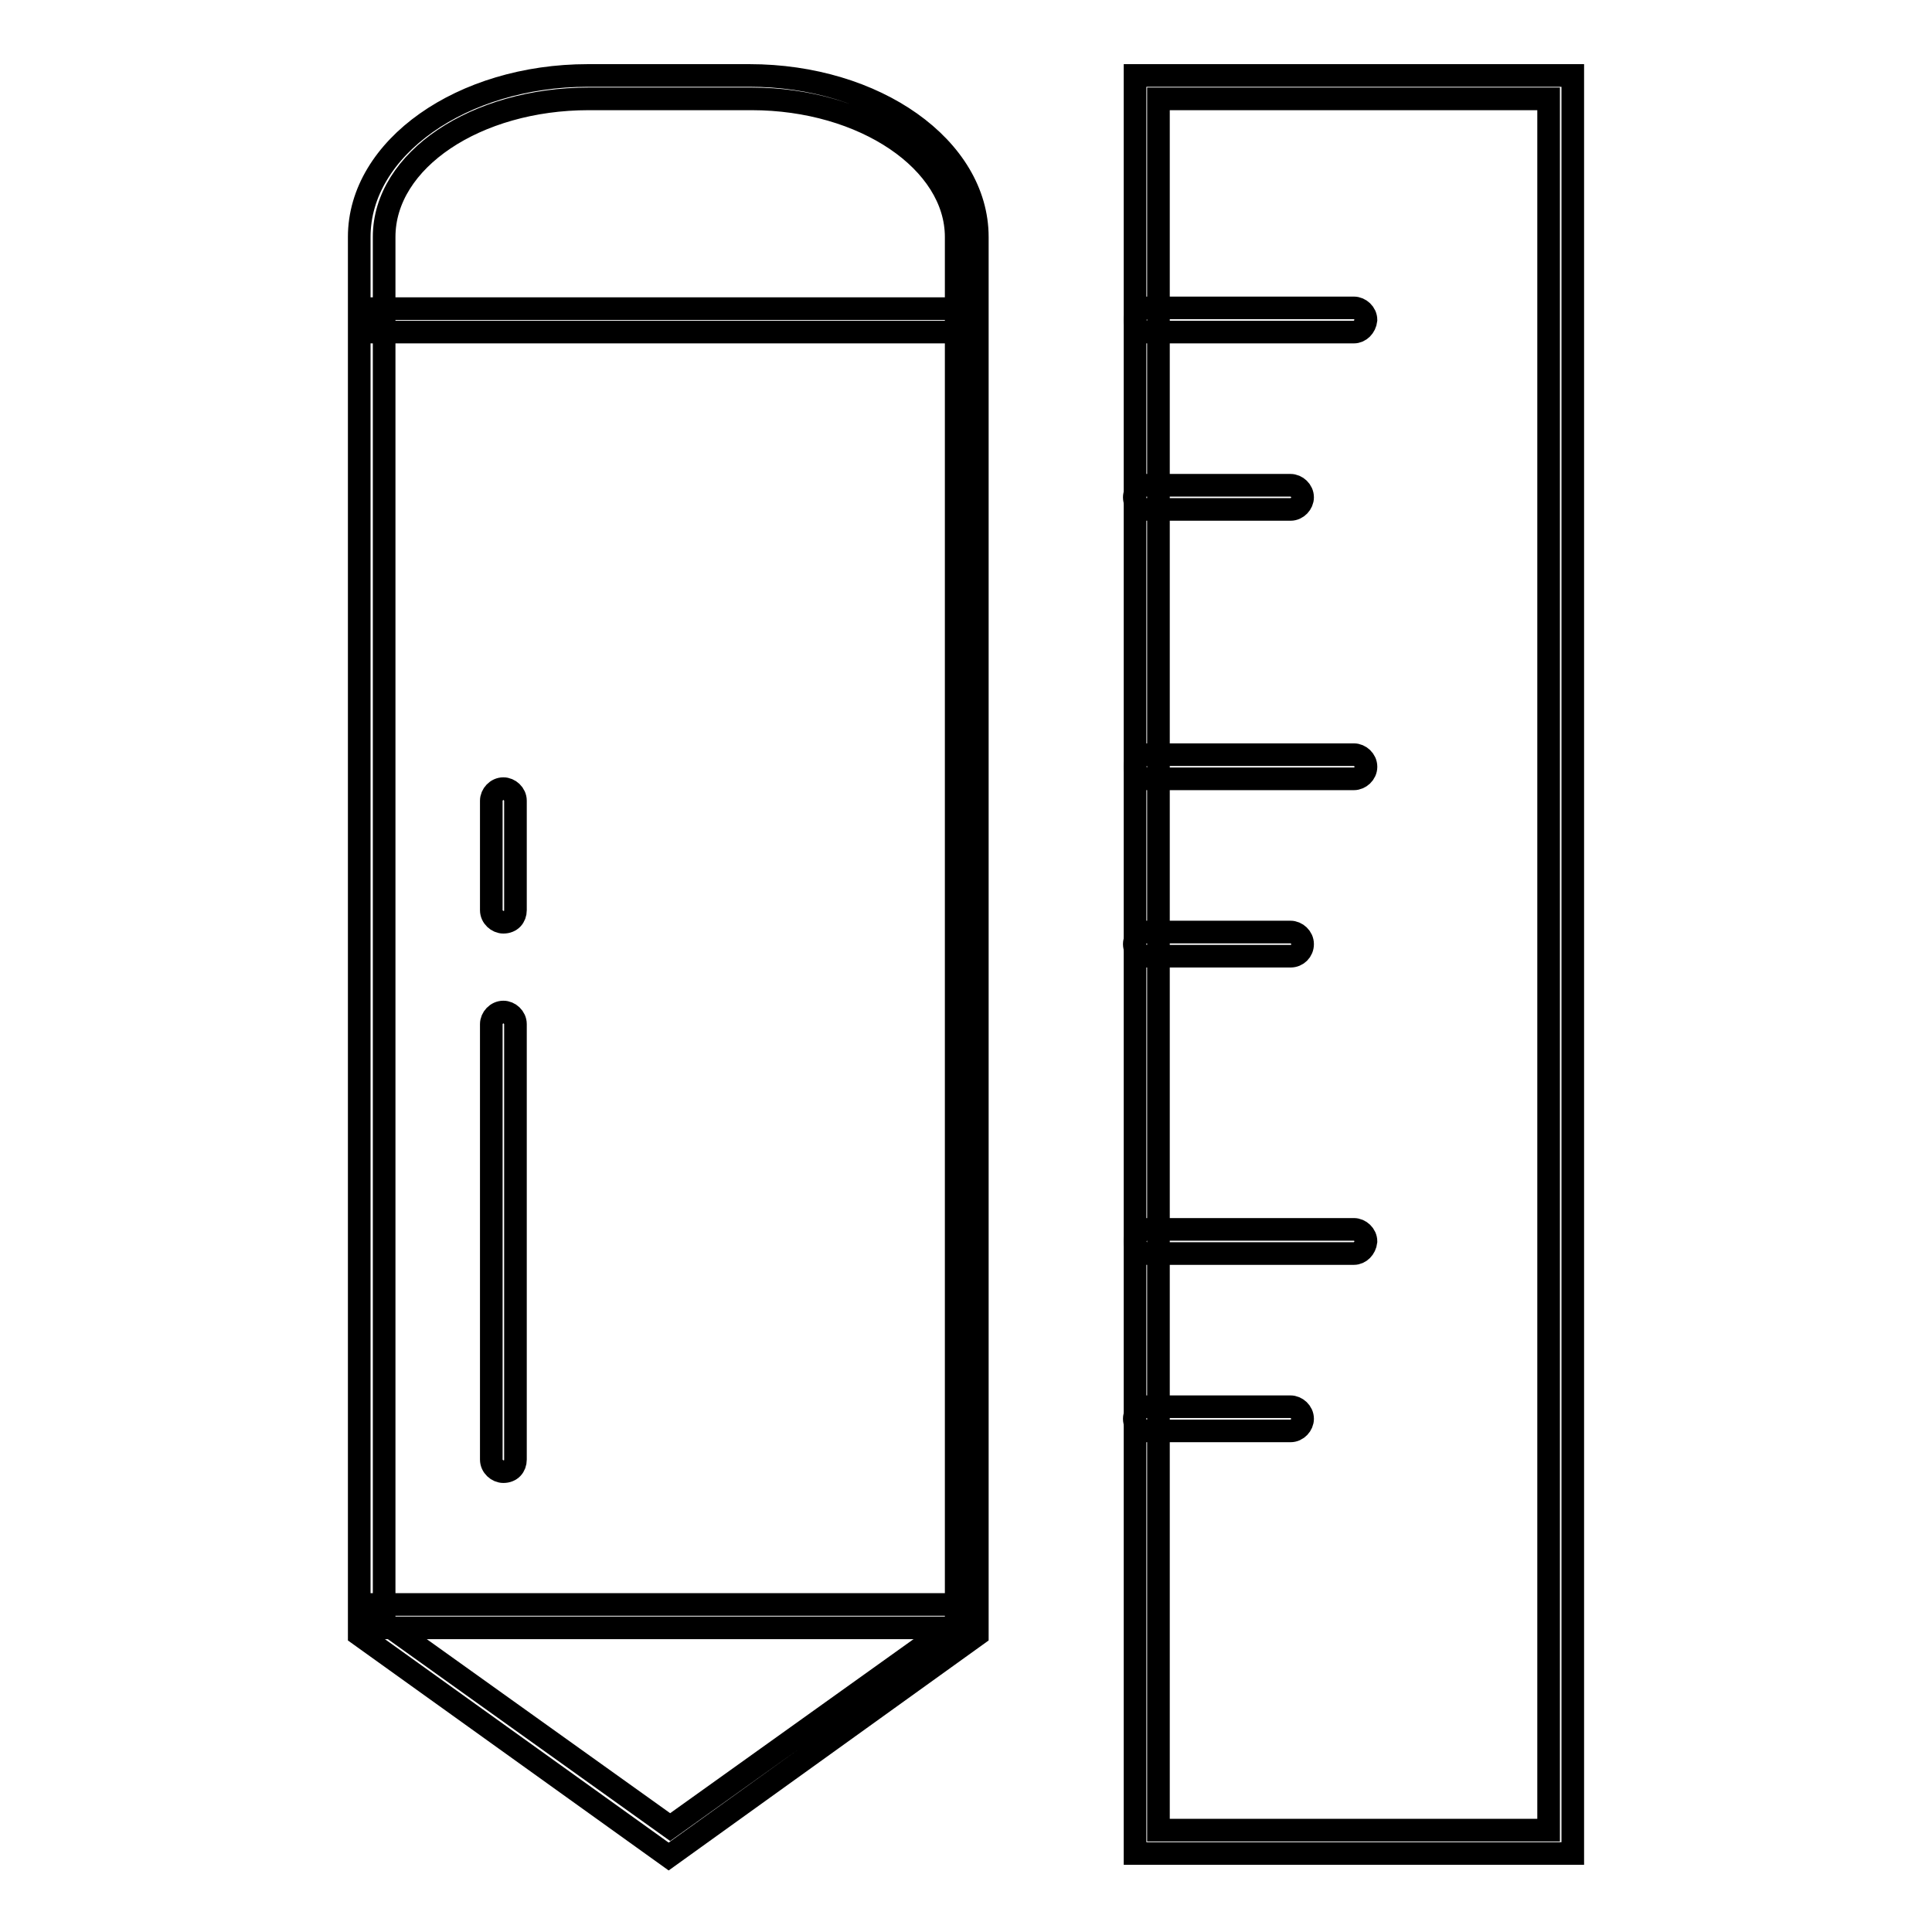
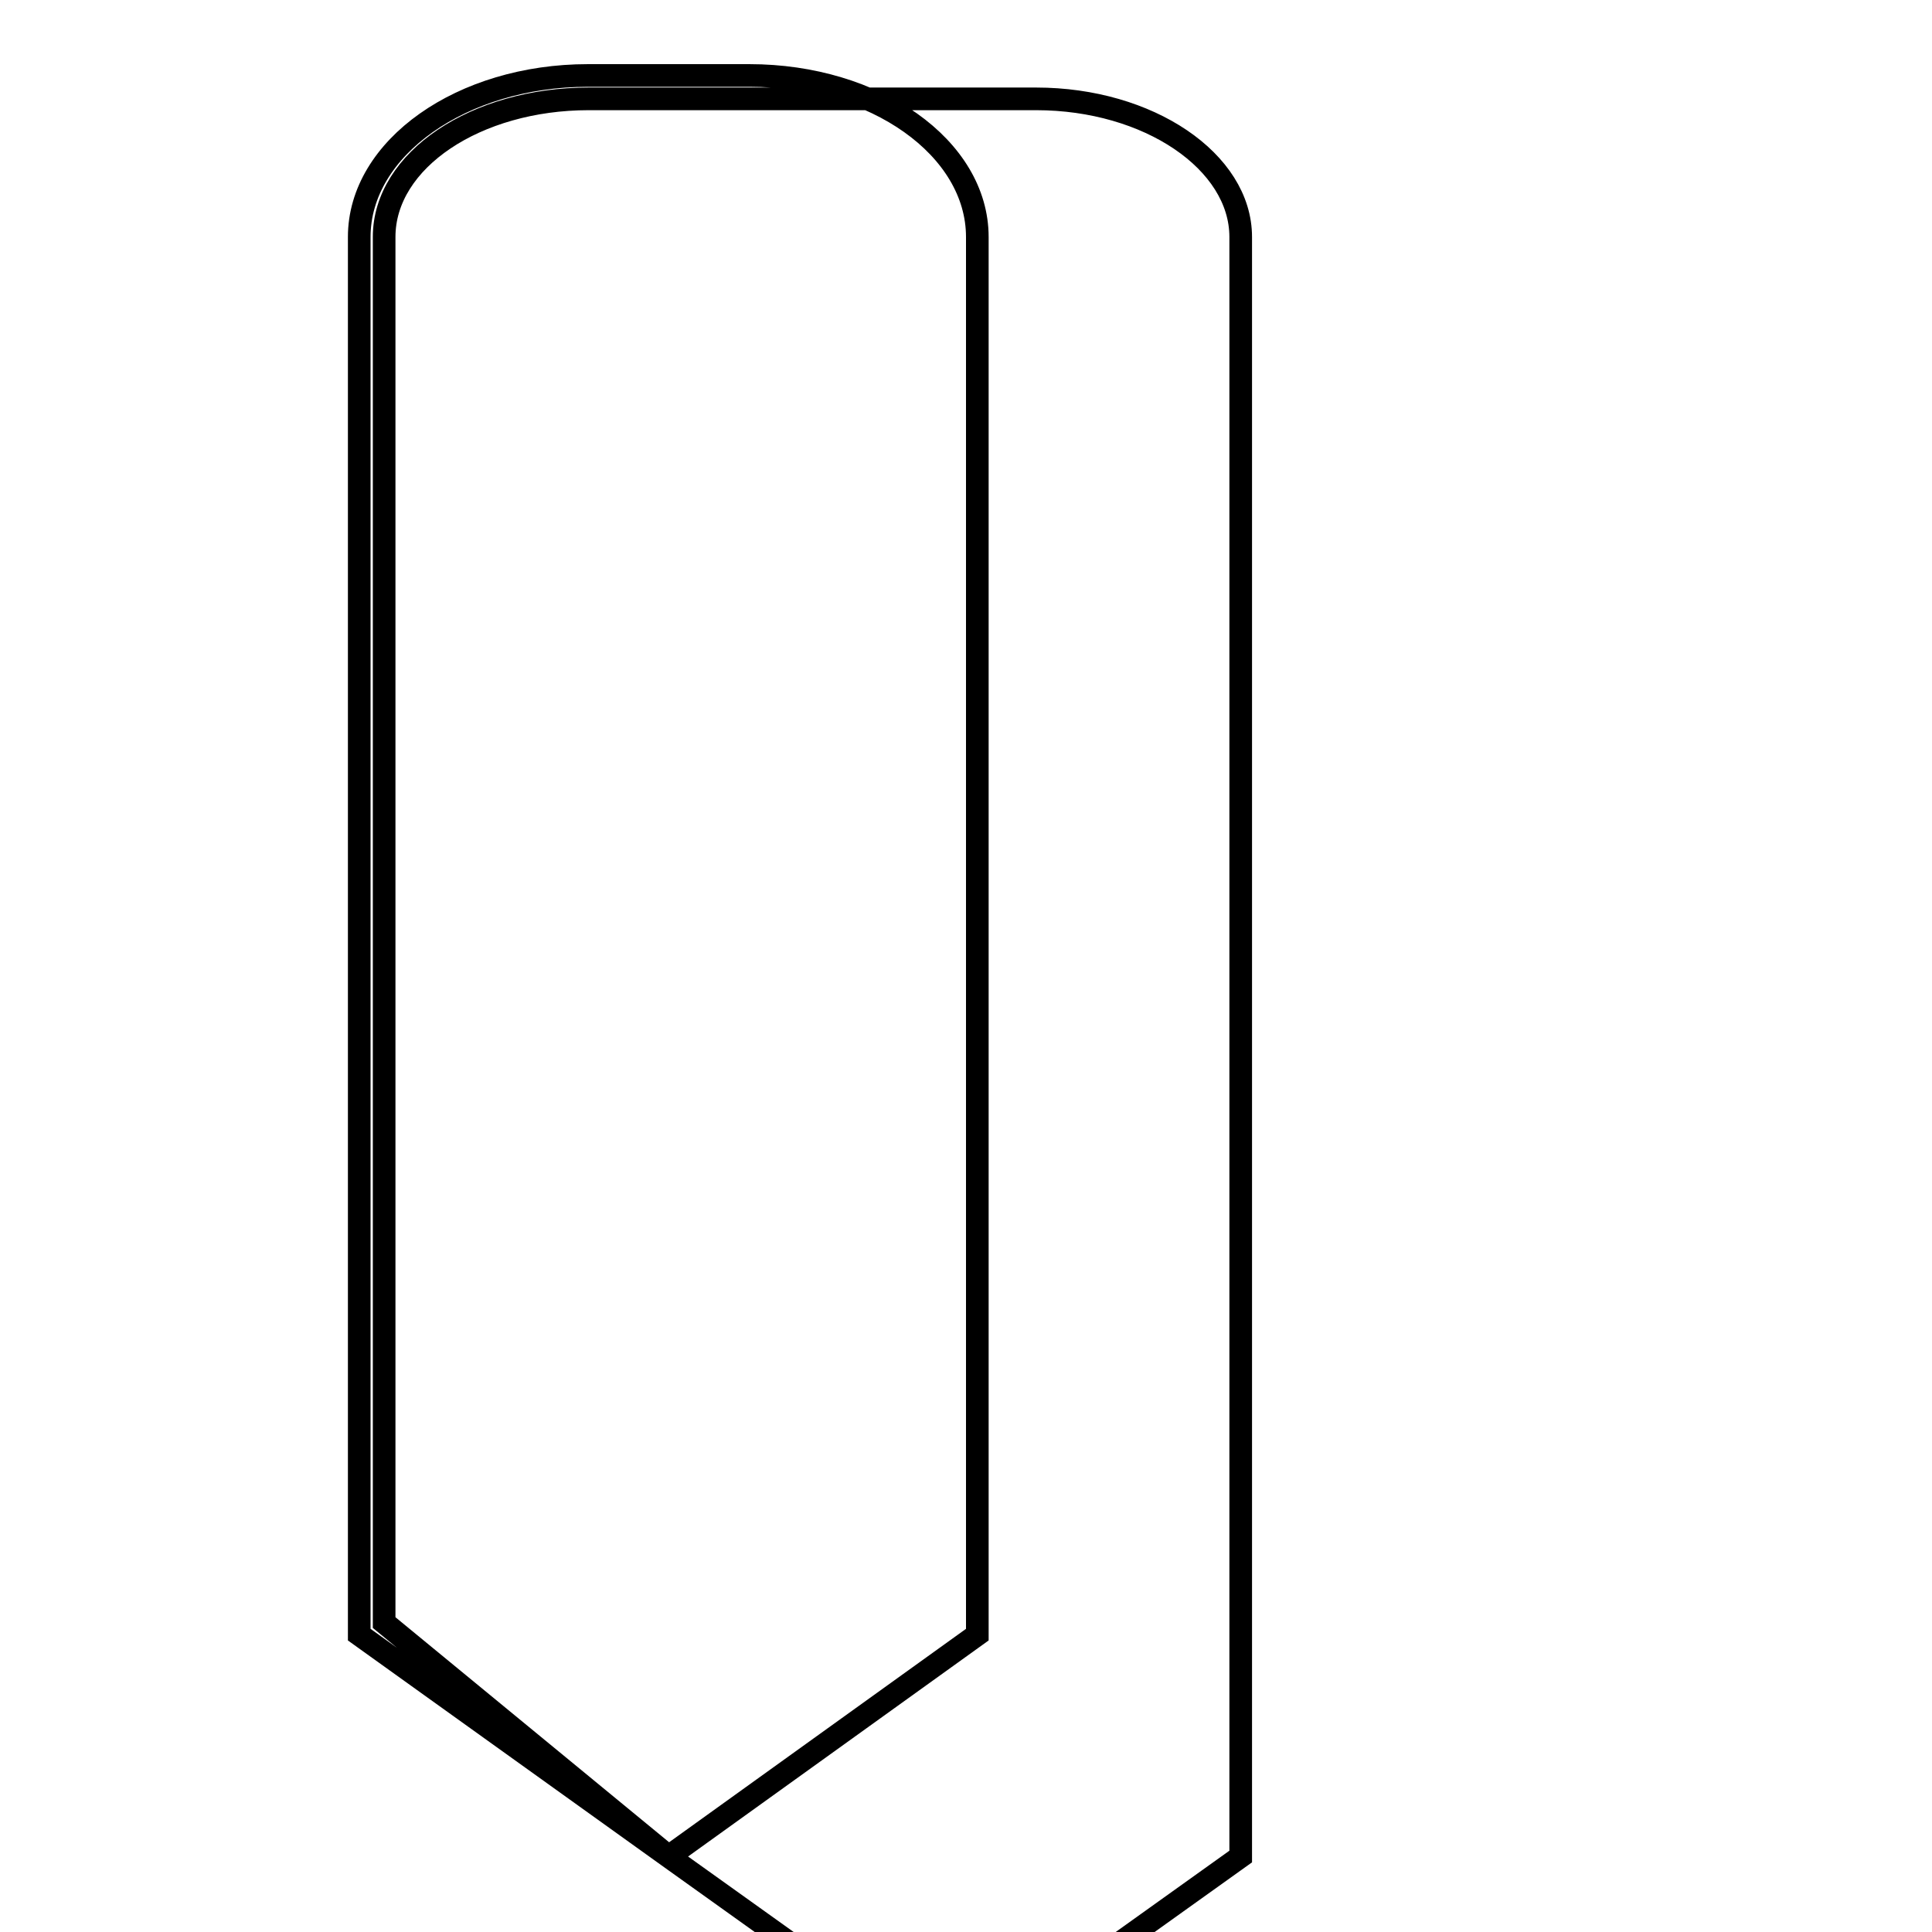
<svg xmlns="http://www.w3.org/2000/svg" version="1.1" x="0px" y="0px" viewBox="0 0 256 256" enable-background="new 0 0 256 256" xml:space="preserve">
  <g>
-     <path stroke-width="3" fill-opacity="0" stroke="#000000" d="M88.6,246l-41-29.4V31.4C47.6,19.6,61.2,10,77.9,10h21.4c16.7,0,30.2,9.6,30.2,21.4v185.2L88.6,246z  M50.9,215l37.9,27.1l37.9-27.1V31.4c0-10-12.2-18.3-27.1-18.3H78c-14.9,0-27.1,8.1-27.1,18.3V215L50.9,215z" />
-     <path stroke-width="3" fill-opacity="0" stroke="#000000" d="M49.3,212.6h78.7v3.1H49.3V212.6z M49.3,40.9h78.7V44H49.3V40.9z M66.7,122.2c-0.8,0-1.6-0.7-1.6-1.6v-14.5 c0-0.8,0.7-1.6,1.6-1.6c0.8,0,1.6,0.7,1.6,1.6v14.5C68.3,121.5,67.7,122.2,66.7,122.2z M66.7,195c-0.8,0-1.6-0.7-1.6-1.6v-57.7 c0-0.8,0.7-1.6,1.6-1.6c0.8,0,1.6,0.7,1.6,1.6v57.7C68.3,194.3,67.7,195,66.7,195z M208.4,245.6h-58V10h58V245.6z M153.5,242.5 h51.7V13.1h-51.7V242.5z" />
-     <path stroke-width="3" fill-opacity="0" stroke="#000000" d="M179.4,44h-27.4c-0.8,0-1.6-0.7-1.6-1.6c0-0.8,0.7-1.6,1.6-1.6h27.4c0.8,0,1.6,0.7,1.6,1.6 C180.9,43.3,180.2,44,179.4,44z M171,67.5h-19.1c-0.8,0-1.6-0.7-1.6-1.6c0-0.8,0.7-1.6,1.6-1.6H171c0.8,0,1.6,0.7,1.6,1.6 C172.6,66.7,171.9,67.5,171,67.5z M179.4,103.2h-27.4c-0.8,0-1.6-0.7-1.6-1.6s0.7-1.6,1.6-1.6h27.4c0.8,0,1.6,0.7,1.6,1.6 S180.2,103.2,179.4,103.2z M171,126.7h-19.1c-0.8,0-1.6-0.7-1.6-1.6c0-0.8,0.7-1.6,1.6-1.6H171c0.8,0,1.6,0.7,1.6,1.6 C172.6,126,171.9,126.7,171,126.7z M179.4,166.1h-27.4c-0.8,0-1.6-0.7-1.6-1.6c0-0.8,0.7-1.6,1.6-1.6h27.4c0.8,0,1.6,0.7,1.6,1.6 C180.9,165.4,180.2,166.1,179.4,166.1z M171,189.6h-19.1c-0.8,0-1.6-0.7-1.6-1.6c0-0.8,0.7-1.6,1.6-1.6H171c0.8,0,1.6,0.7,1.6,1.6 C172.6,188.8,171.9,189.6,171,189.6z" />
+     <path stroke-width="3" fill-opacity="0" stroke="#000000" d="M88.6,246l-41-29.4V31.4C47.6,19.6,61.2,10,77.9,10h21.4c16.7,0,30.2,9.6,30.2,21.4v185.2L88.6,246z  l37.9,27.1l37.9-27.1V31.4c0-10-12.2-18.3-27.1-18.3H78c-14.9,0-27.1,8.1-27.1,18.3V215L50.9,215z" />
  </g>
</svg>